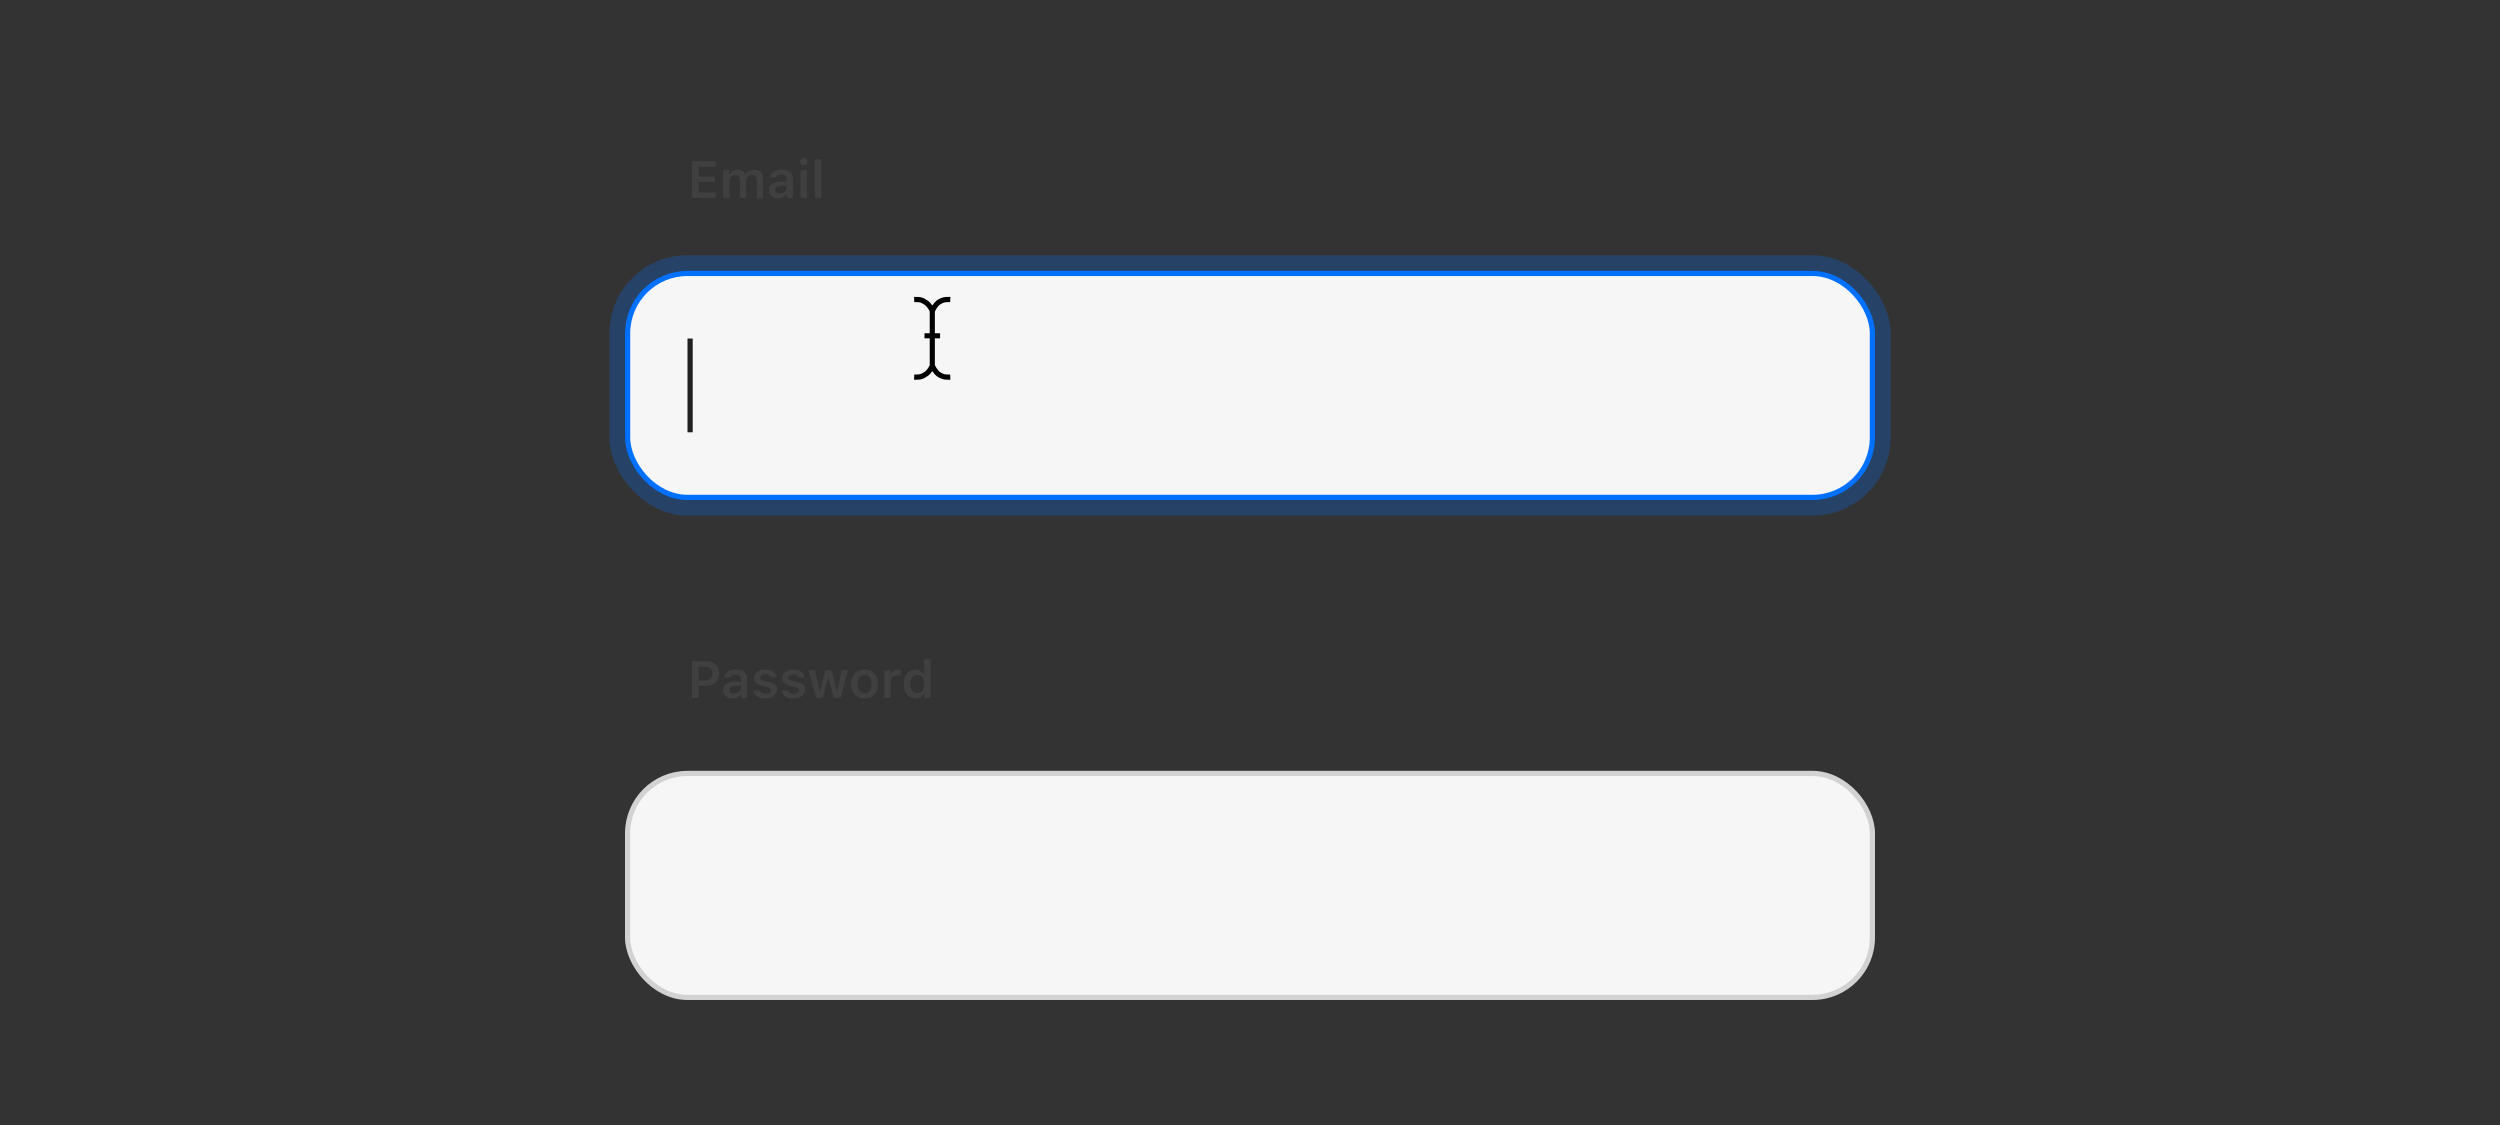
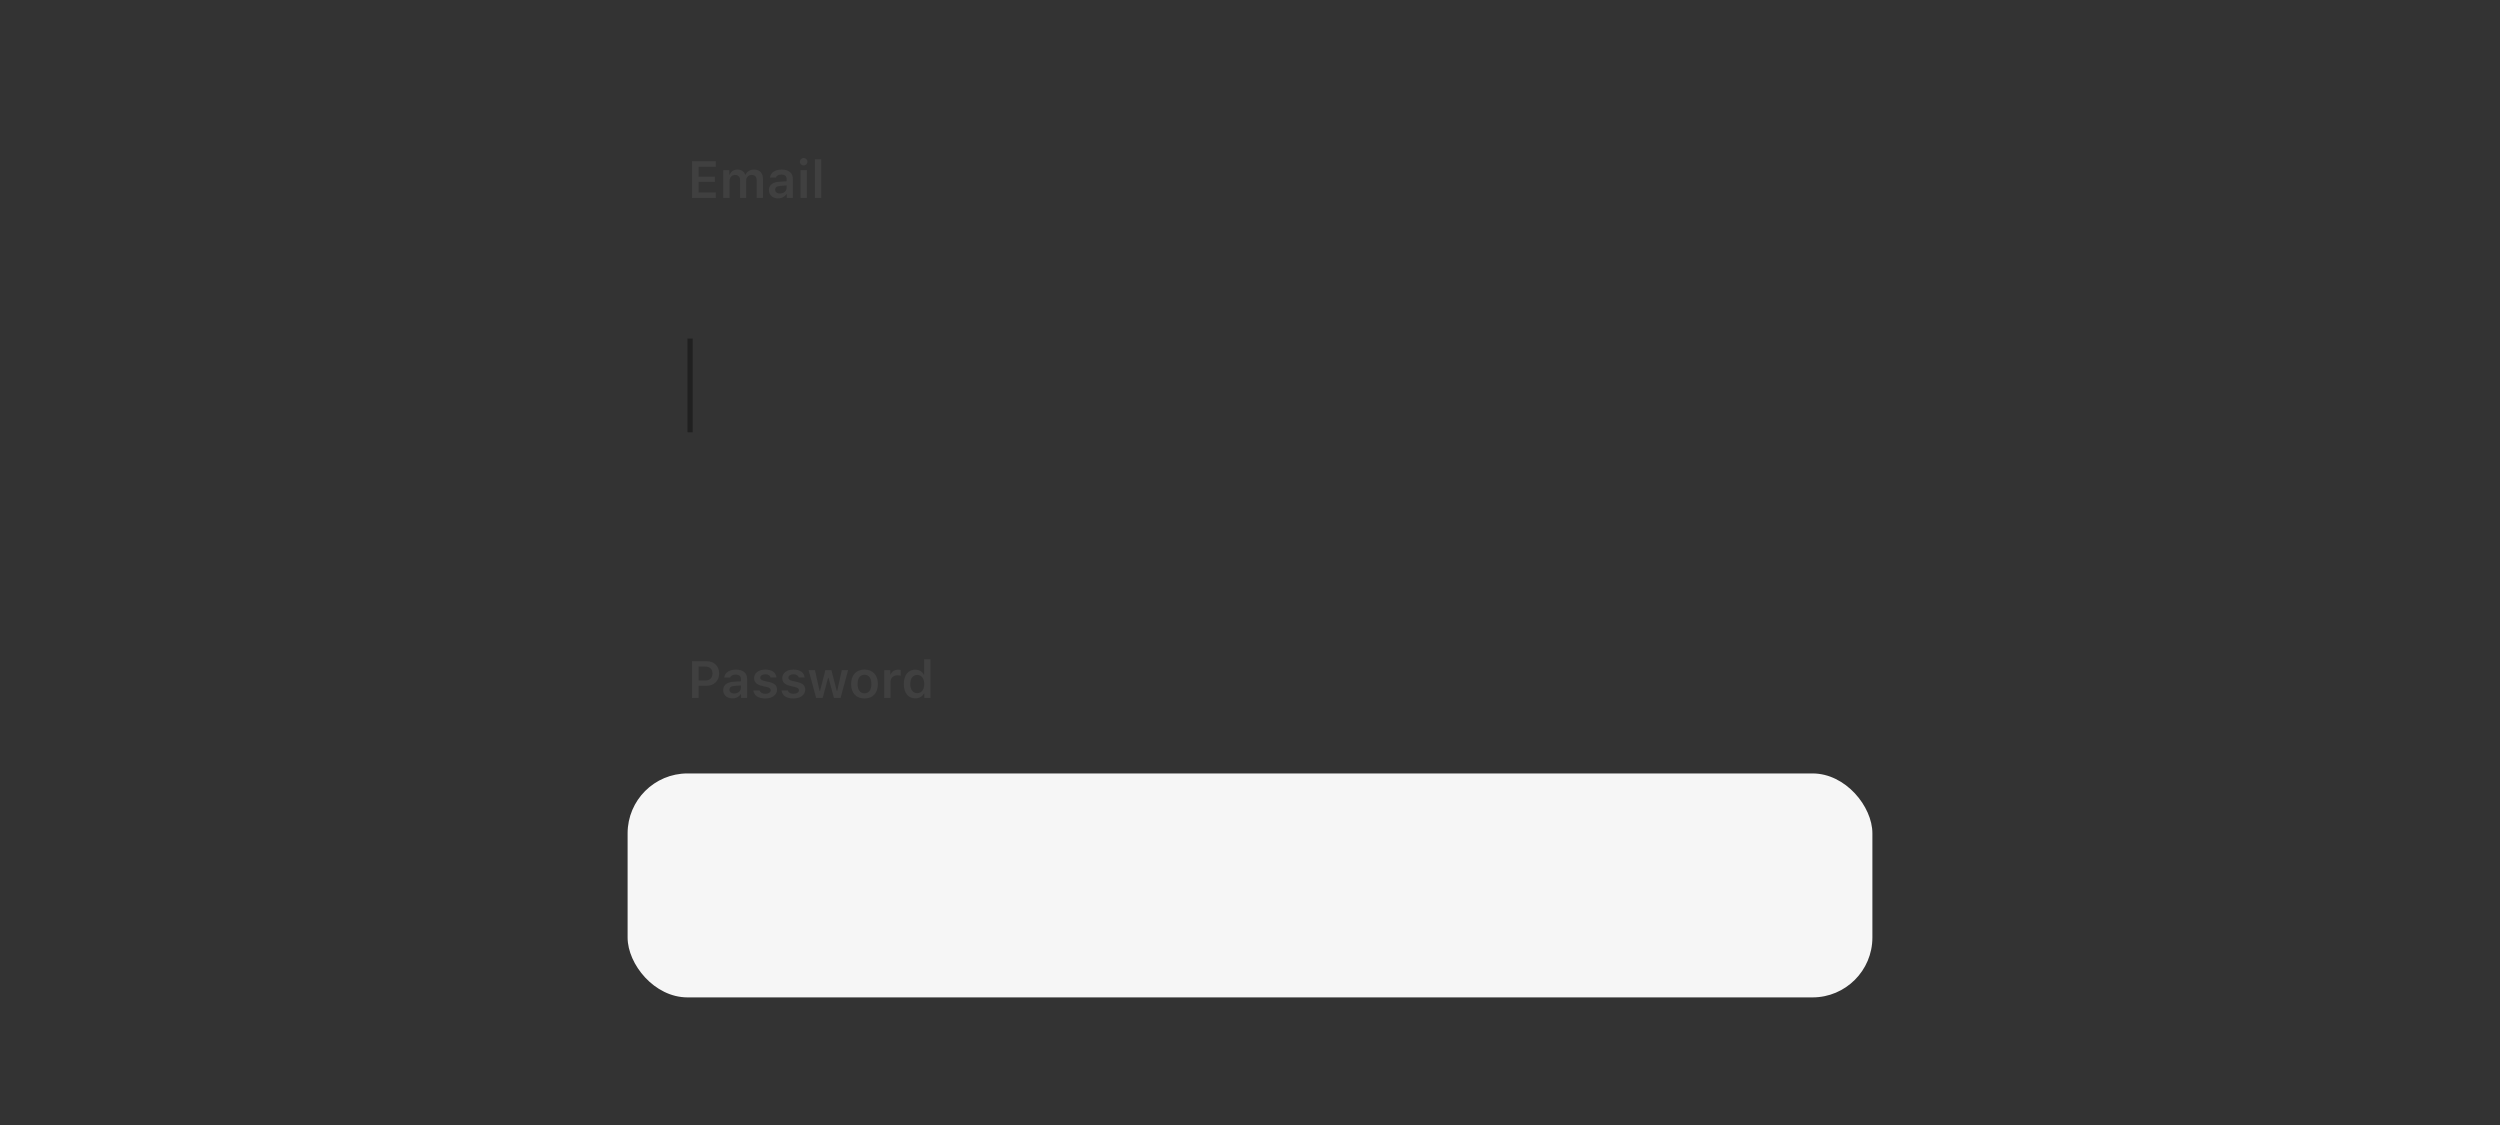
<svg xmlns="http://www.w3.org/2000/svg" width="480" height="216" viewBox="0 0 480 216" fill="none">
  <rect x="0" y="0" width="480" height="216" fill="#333333" stroke="none" />
  <path d="M137.43 36.94H134.129V34.924H137.249V33.923H134.129V32.014H137.43V30.954H132.869V38H137.43V36.94ZM138.865 38H140.076V34.753C140.076 34.089 140.521 33.586 141.121 33.586C141.717 33.586 142.088 33.947 142.088 34.538V38H143.265V34.665C143.265 34.055 143.68 33.586 144.31 33.586C144.959 33.586 145.286 33.933 145.286 34.626V38H146.492V34.328C146.492 33.22 145.848 32.56 144.778 32.56C144.036 32.56 143.421 32.941 143.157 33.523H143.074C142.85 32.932 142.337 32.56 141.6 32.56C140.892 32.56 140.345 32.922 140.115 33.523H140.032V32.663H138.865V38ZM149.397 38.088C150.096 38.088 150.682 37.785 150.979 37.268H151.062V38H152.229V34.352C152.229 33.225 151.458 32.56 150.086 32.56C148.816 32.56 147.933 33.156 147.835 34.089H148.978C149.09 33.723 149.471 33.523 150.027 33.523C150.682 33.523 151.033 33.82 151.033 34.352V34.812L149.656 34.895C148.357 34.968 147.63 35.529 147.63 36.486C147.63 37.463 148.367 38.088 149.397 38.088ZM149.754 37.155C149.217 37.155 148.831 36.887 148.831 36.428C148.831 35.983 149.148 35.734 149.827 35.69L151.033 35.607V36.042C151.033 36.677 150.486 37.155 149.754 37.155ZM154.305 31.77C154.705 31.77 155.032 31.452 155.032 31.052C155.032 30.656 154.705 30.334 154.305 30.334C153.909 30.334 153.582 30.656 153.582 31.052C153.582 31.452 153.909 31.77 154.305 31.77ZM153.704 38H154.91V32.663H153.704V38ZM156.463 38H157.674V30.598H156.463V38Z" fill="#404040" />
-   <rect x="120.5" y="52.5" width="239" height="43" rx="11.5" fill="#F6F6F6" />
-   <rect x="118.5" y="50.5" width="243" height="47" rx="13.5" stroke="#0071FF" stroke-opacity="0.25" stroke-width="3" />
  <rect x="132" y="65" width="1" height="18" fill="#202020" />
-   <path fill-rule="evenodd" clip-rule="evenodd" d="M179.506 59.826L179.493 59.822V63.982H180.495V64.966H179.493V70.091L179.506 70.087C179.611 70.446 180.14 71.18 180.398 71.381C180.655 71.579 180.959 71.73 181.298 71.837C181.384 71.865 181.535 71.887 181.724 71.9C181.929 71.914 182.152 71.916 182.354 71.91C182.409 71.909 182.417 71.908 182.425 71.908C182.427 71.908 182.428 71.908 182.43 71.908L182.476 72.907C182.472 72.907 182.469 72.907 182.465 72.907C182.453 72.908 182.44 72.908 182.381 72.91C182.15 72.916 181.898 72.914 181.656 72.898C181.393 72.88 181.172 72.847 180.994 72.79C180.551 72.65 180.143 72.448 179.785 72.171C179.555 71.992 179.255 71.638 179.003 71.26C178.743 71.636 178.431 71.985 178.171 72.163C177.745 72.46 177.356 72.671 176.984 72.789C176.805 72.847 176.583 72.88 176.32 72.898C176.078 72.914 175.827 72.916 175.596 72.91C175.52 72.908 175.52 72.908 175.5 72.907L175.546 71.908L175.551 71.908L175.623 71.91C175.825 71.916 176.047 71.914 176.252 71.9C176.441 71.887 176.593 71.865 176.68 71.837C176.943 71.753 177.249 71.587 177.602 71.341C177.88 71.15 178.362 70.496 178.507 70.102V64.966H177.508V63.982H178.507V59.81C178.362 59.416 177.88 58.762 177.599 58.569C177.249 58.325 176.943 58.16 176.677 58.077C176.592 58.05 176.441 58.027 176.252 58.014C176.048 58 175.826 57.998 175.625 58.004C175.559 58.006 175.559 58.006 175.547 58.007L175.5 57.008C175.52 57.007 175.52 57.007 175.597 57.004L175.597 57.004C175.828 56.998 176.079 57 176.32 57.016C176.583 57.034 176.805 57.068 176.98 57.124C177.354 57.24 177.743 57.451 178.168 57.747C178.43 57.927 178.743 58.276 179.003 58.653C179.255 58.276 179.555 57.923 179.786 57.742C180.144 57.465 180.555 57.261 180.993 57.124C181.172 57.067 181.393 57.034 181.656 57.016C181.898 56.999 182.151 56.996 182.383 57.003L182.383 57.003C182.441 57.004 182.453 57.005 182.465 57.005L182.476 57.006L182.431 58.005L182.426 58.005L182.357 58.002C182.154 57.997 181.931 57.999 181.724 58.013C181.535 58.026 181.384 58.049 181.295 58.077C180.961 58.182 180.656 58.333 180.401 58.531C180.139 58.736 179.611 59.467 179.506 59.826Z" fill="black" />
-   <rect x="120.5" y="52.5" width="239" height="43" rx="11.5" stroke="#0071FF" />
  <path d="M132.869 126.954V134H134.129V131.671H135.657C137.083 131.671 138.079 130.719 138.079 129.327C138.079 127.911 137.117 126.954 135.711 126.954H132.869ZM134.129 127.984H135.379C136.287 127.984 136.8 128.453 136.8 129.327C136.8 130.177 136.272 130.655 135.374 130.655H134.129V127.984ZM140.618 134.088C141.316 134.088 141.902 133.785 142.2 133.268H142.283V134H143.45V130.353C143.45 129.225 142.679 128.561 141.307 128.561C140.037 128.561 139.153 129.156 139.056 130.089H140.198C140.311 129.723 140.691 129.522 141.248 129.522C141.902 129.522 142.254 129.82 142.254 130.353V130.812L140.877 130.895C139.578 130.968 138.851 131.529 138.851 132.486C138.851 133.463 139.588 134.088 140.618 134.088ZM140.975 133.155C140.438 133.155 140.052 132.887 140.052 132.428C140.052 131.983 140.369 131.734 141.048 131.69L142.254 131.607V132.042C142.254 132.677 141.707 133.155 140.975 133.155ZM144.788 130.187C144.788 130.987 145.271 131.456 146.297 131.69L147.244 131.91C147.752 132.027 147.981 132.223 147.981 132.525C147.981 132.931 147.557 133.209 146.946 133.209C146.341 133.209 145.965 132.965 145.848 132.569H144.651C144.744 133.531 145.584 134.107 146.917 134.107C148.25 134.107 149.192 133.429 149.192 132.408C149.192 131.622 148.719 131.188 147.698 130.953L146.756 130.743C146.219 130.616 145.965 130.426 145.965 130.123C145.965 129.728 146.38 129.459 146.932 129.459C147.498 129.459 147.854 129.703 147.942 130.079H149.08C148.992 129.117 148.196 128.561 146.927 128.561C145.667 128.561 144.788 129.229 144.788 130.187ZM150.198 130.187C150.198 130.987 150.682 131.456 151.707 131.69L152.654 131.91C153.162 132.027 153.392 132.223 153.392 132.525C153.392 132.931 152.967 133.209 152.356 133.209C151.751 133.209 151.375 132.965 151.258 132.569H150.062C150.154 133.531 150.994 134.107 152.327 134.107C153.66 134.107 154.603 133.429 154.603 132.408C154.603 131.622 154.129 131.188 153.108 130.953L152.166 130.743C151.629 130.616 151.375 130.426 151.375 130.123C151.375 129.728 151.79 129.459 152.342 129.459C152.908 129.459 153.265 129.703 153.353 130.079H154.49C154.402 129.117 153.606 128.561 152.337 128.561C151.077 128.561 150.198 129.229 150.198 130.187ZM162.835 128.663H161.629L160.745 132.672H160.662L159.627 128.663H158.47L157.444 132.672H157.361L156.473 128.663H155.252L156.697 134H157.957L158.992 130.133H159.075L160.115 134H161.39L162.835 128.663ZM165.984 134.107C167.581 134.107 168.553 133.062 168.553 131.329C168.553 129.605 167.576 128.561 165.984 128.561C164.397 128.561 163.416 129.61 163.416 131.329C163.416 133.062 164.383 134.107 165.984 134.107ZM165.984 133.116C165.14 133.116 164.656 132.462 164.656 131.334C164.656 130.206 165.14 129.552 165.984 129.552C166.824 129.552 167.308 130.206 167.308 131.334C167.308 132.462 166.829 133.116 165.984 133.116ZM169.773 134H170.984V130.899C170.984 130.147 171.531 129.659 172.317 129.659C172.522 129.659 172.845 129.693 172.938 129.728V128.624C172.825 128.595 172.61 128.575 172.435 128.575C171.746 128.575 171.17 128.966 171.023 129.493H170.94V128.663H169.773V134ZM175.73 134.088C176.473 134.088 177.088 133.741 177.391 133.155H177.474V134H178.646V126.598H177.435V129.513H177.352C177.068 128.927 176.463 128.575 175.73 128.575C174.383 128.575 173.533 129.64 173.533 131.329C173.533 133.023 174.378 134.088 175.73 134.088ZM176.106 129.586C176.937 129.586 177.449 130.255 177.449 131.334C177.449 132.418 176.941 133.082 176.106 133.082C175.276 133.082 174.773 132.428 174.773 131.334C174.773 130.245 175.281 129.586 176.106 129.586Z" fill="#404040" />
  <rect x="120.5" y="148.5" width="239" height="43" rx="11.5" fill="#F6F6F6" />
-   <rect x="120.5" y="148.5" width="239" height="43" rx="11.5" stroke="#D2D2D2" />
</svg>